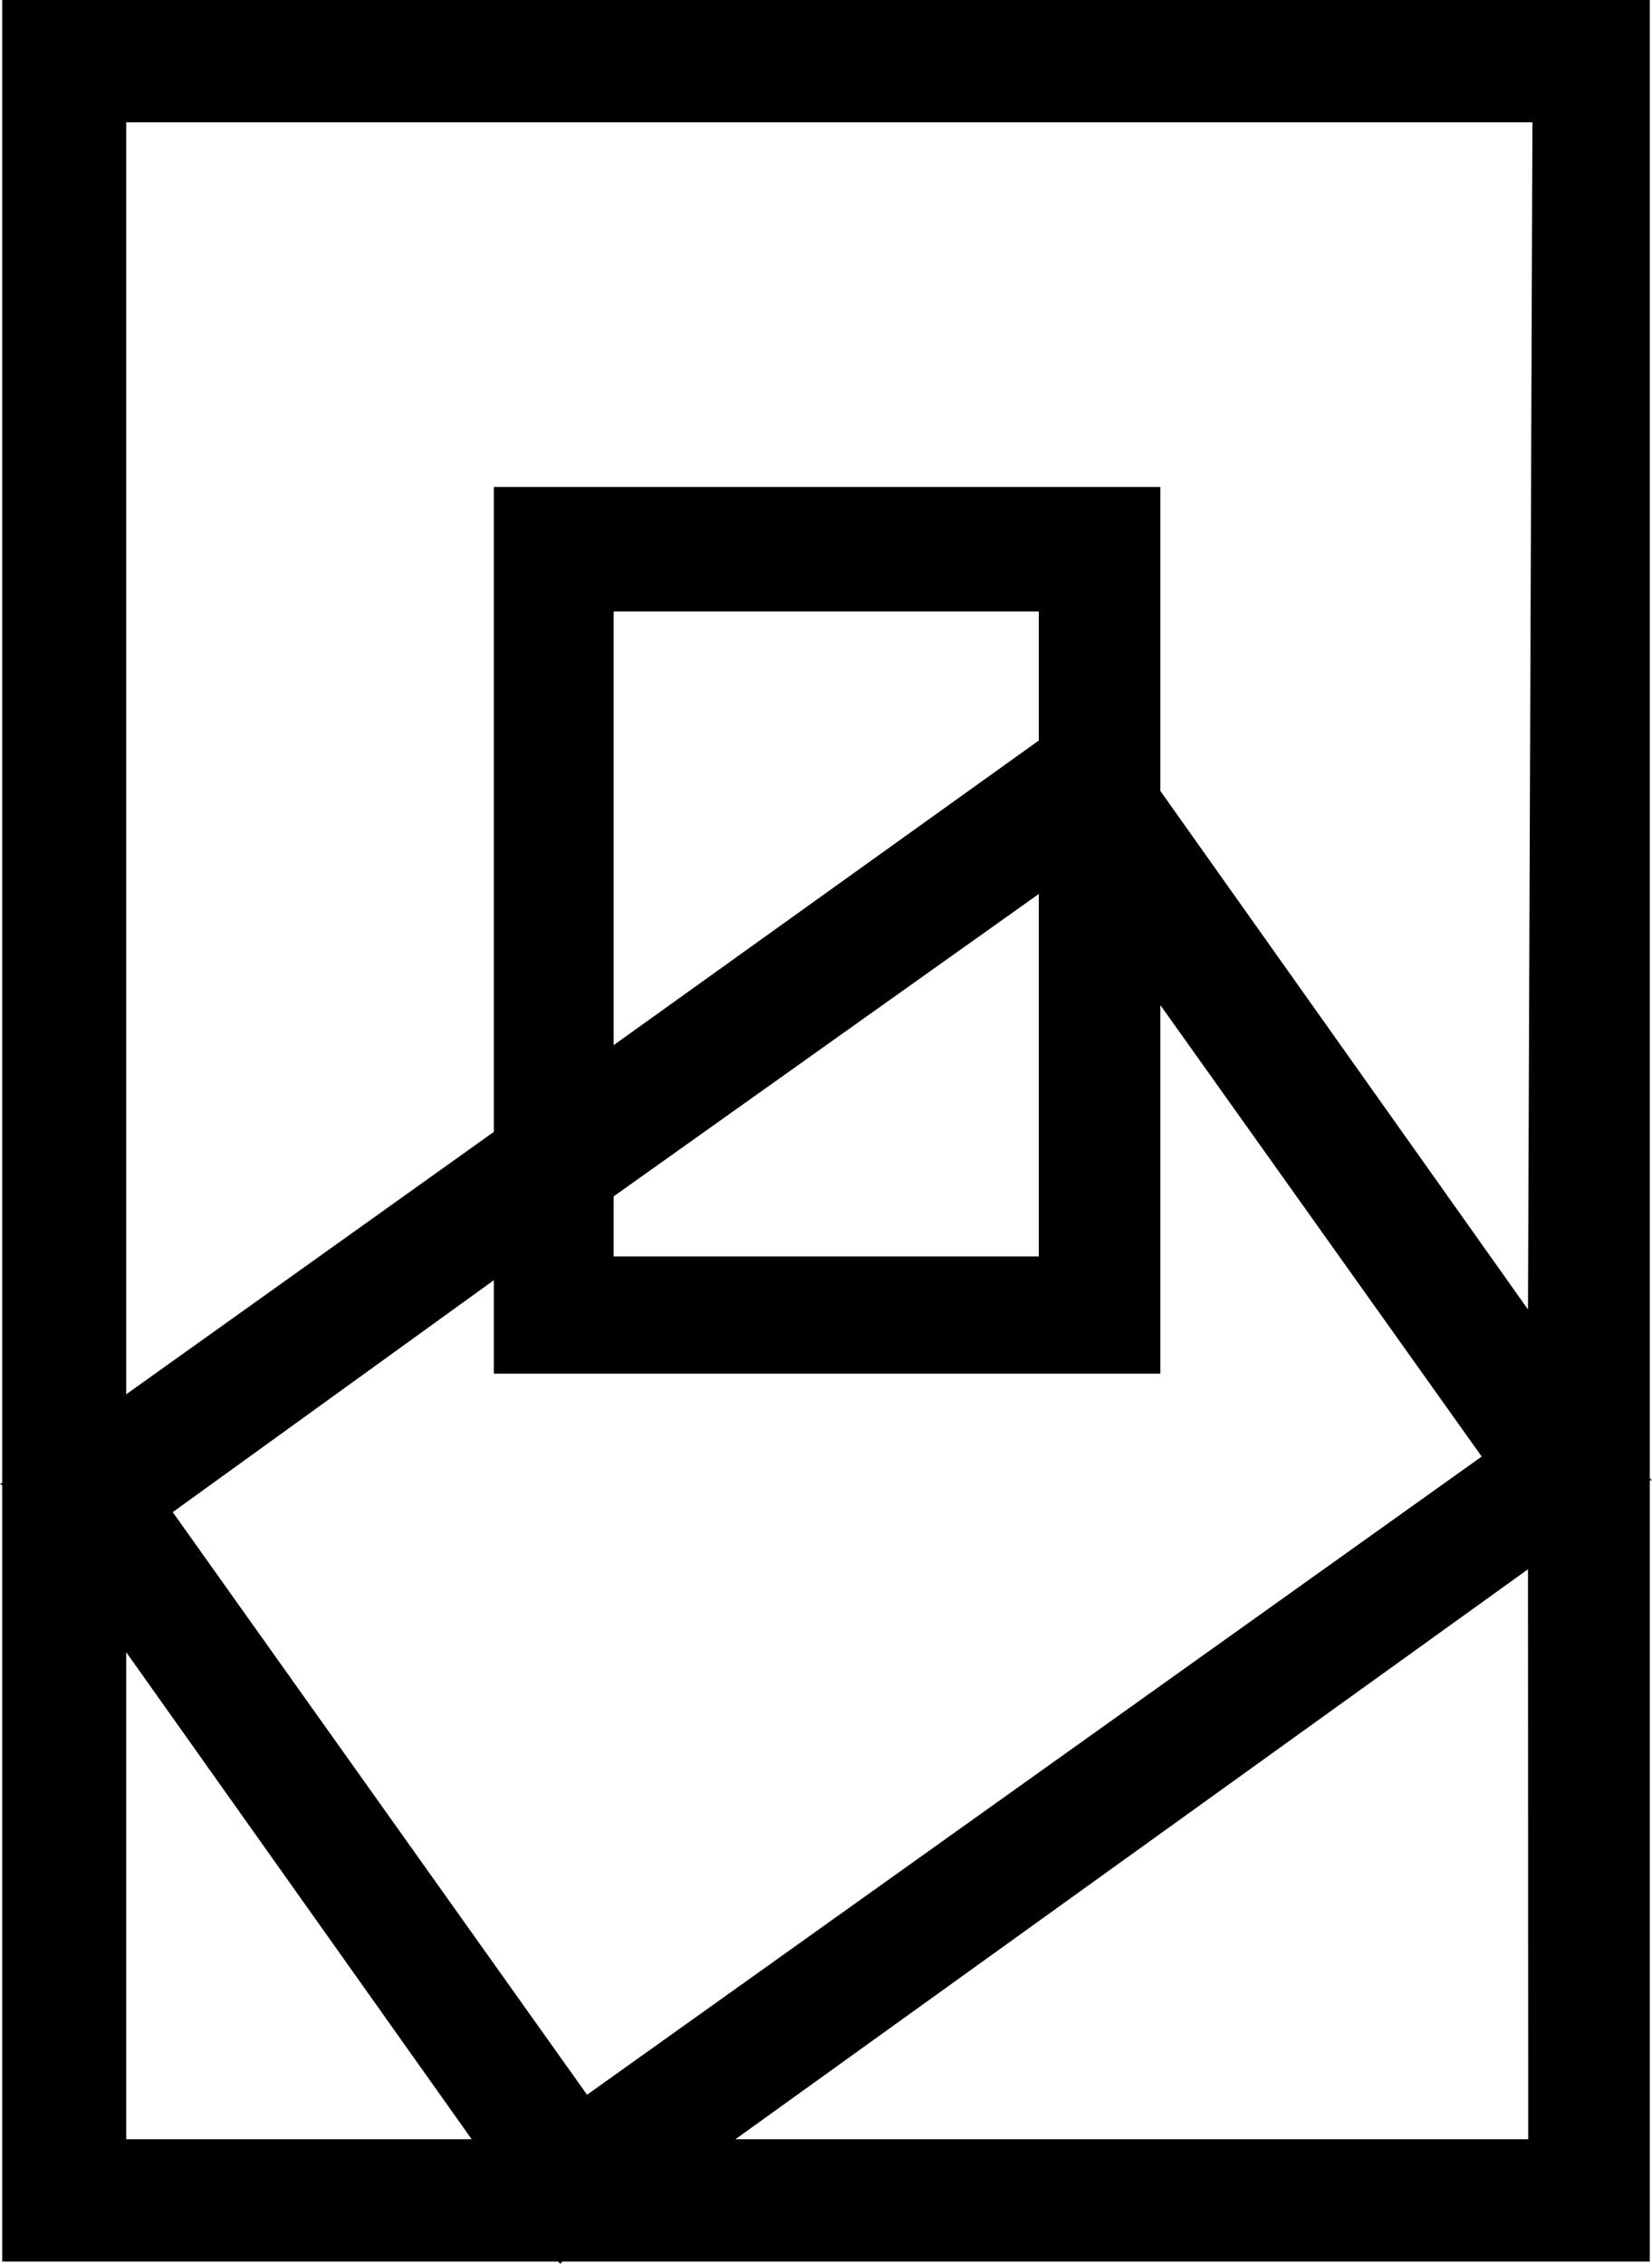
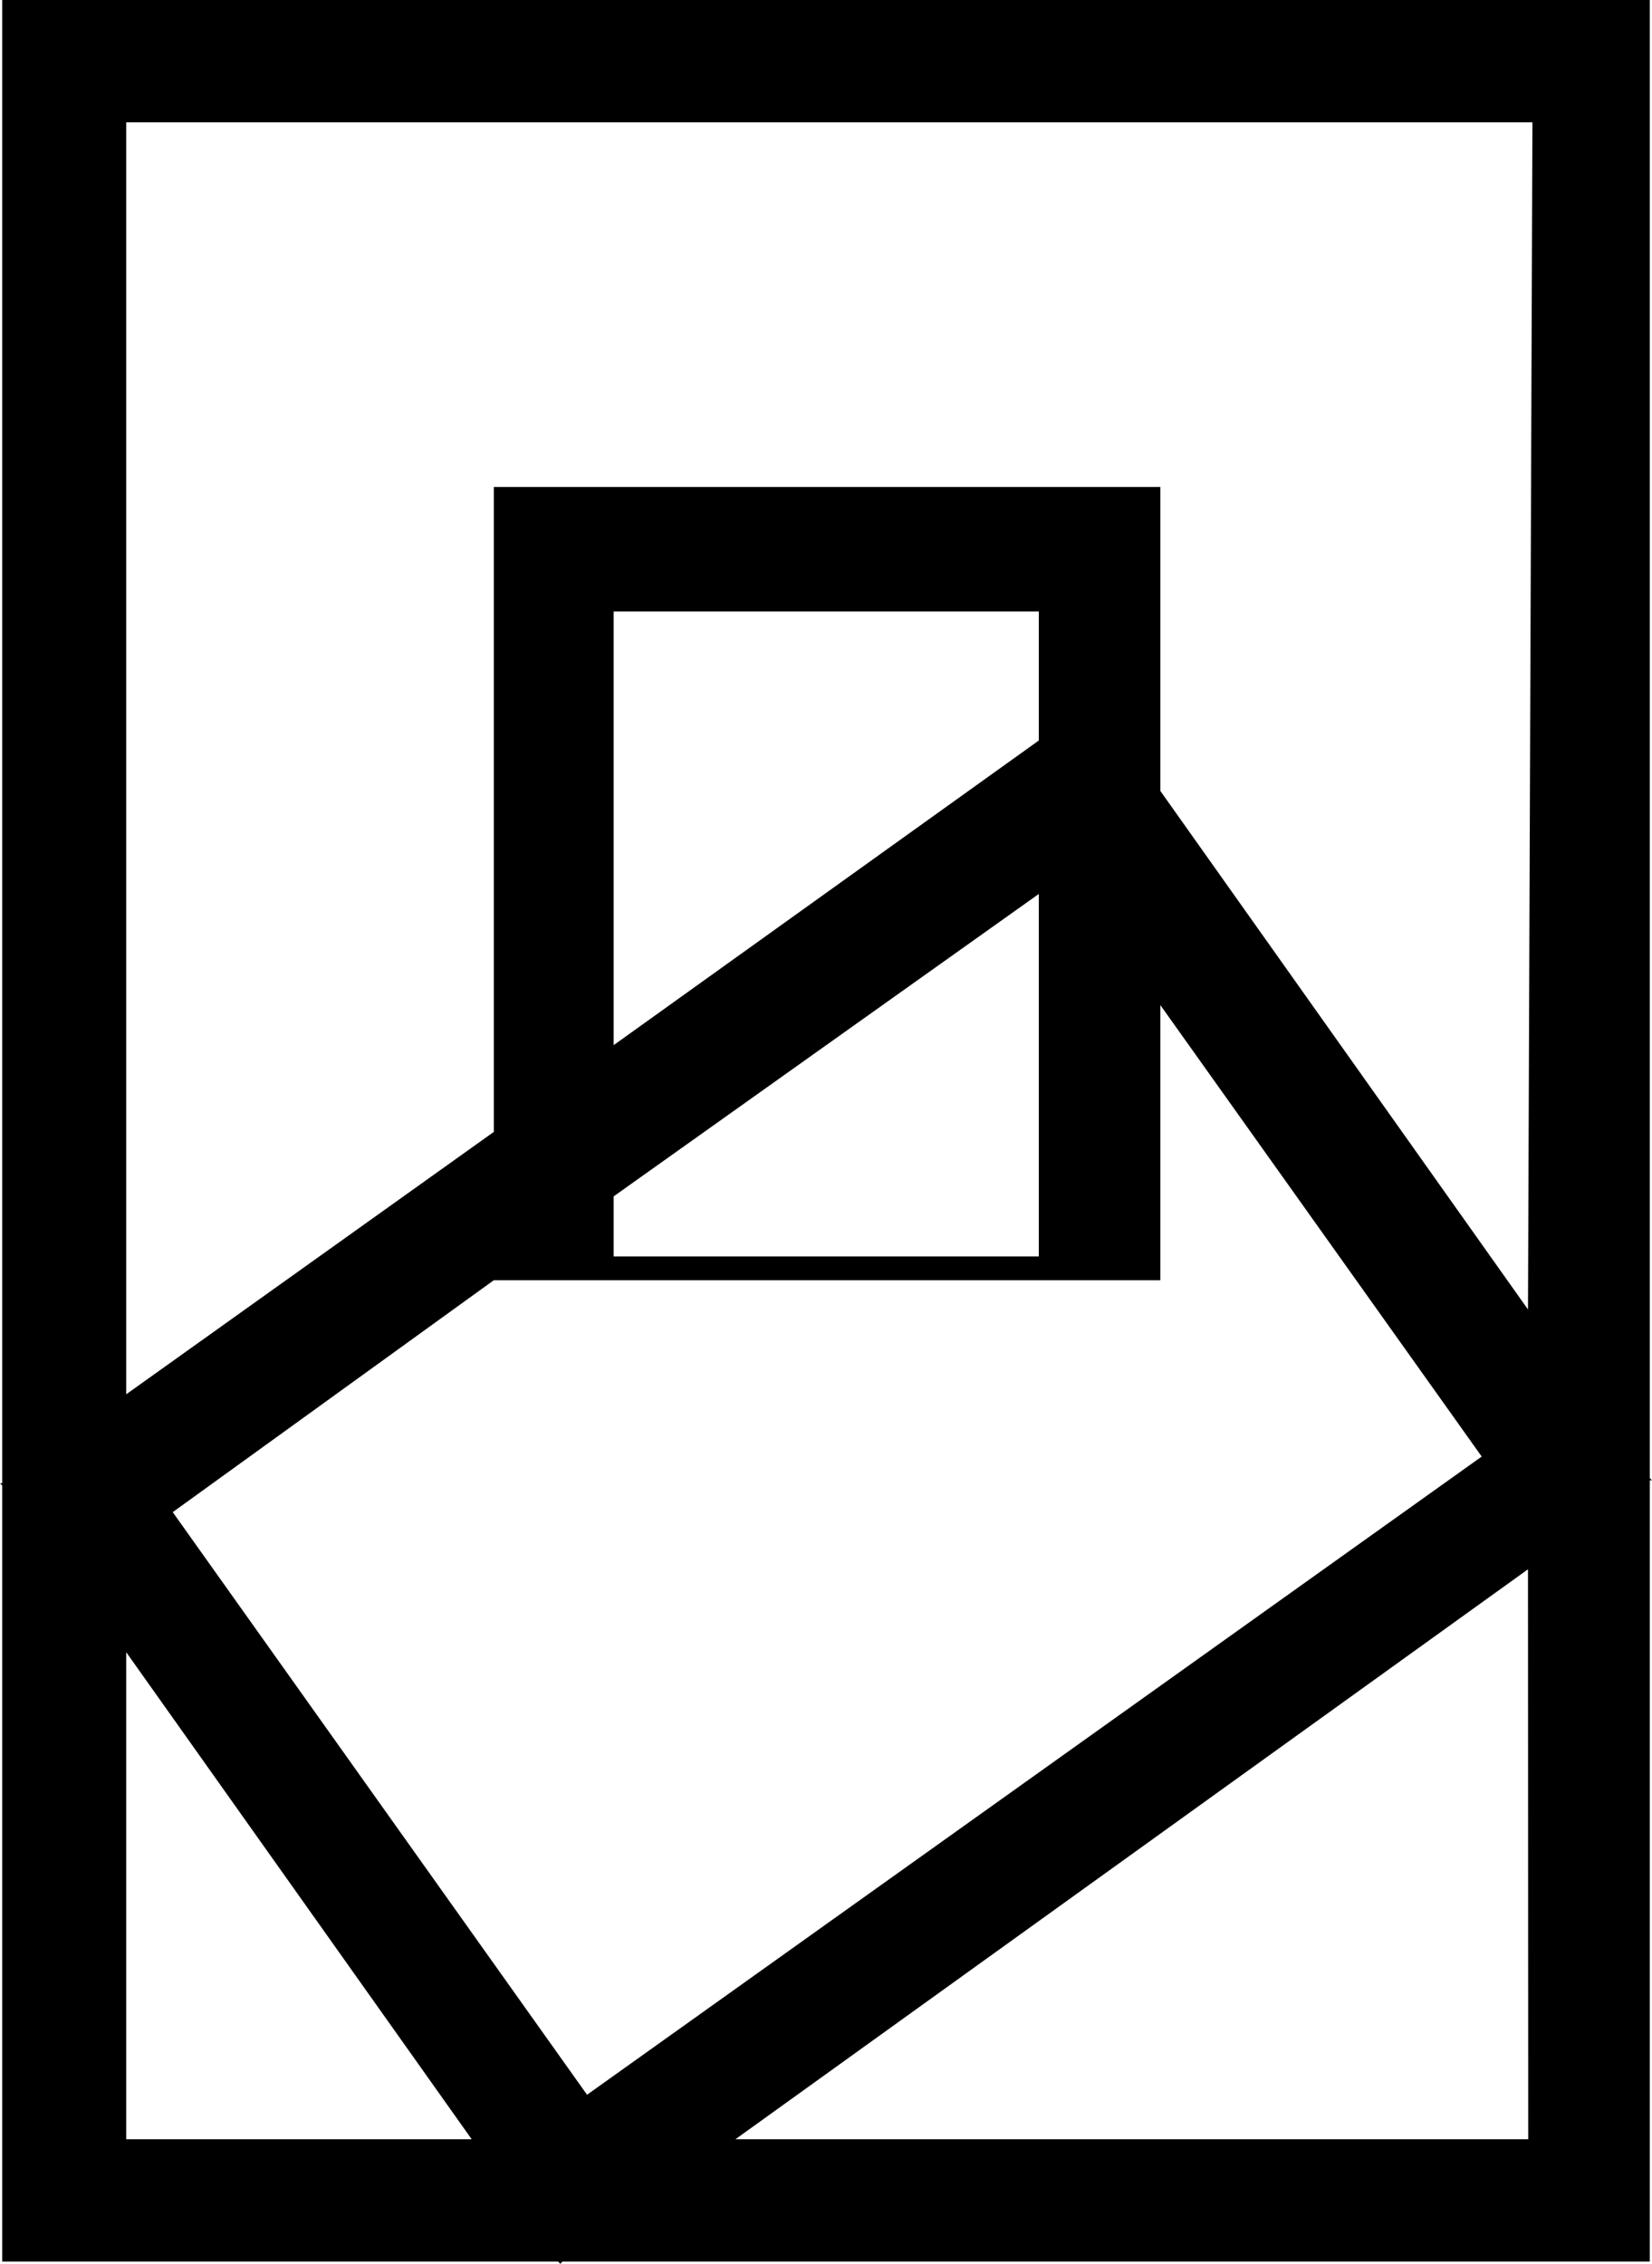
<svg xmlns="http://www.w3.org/2000/svg" width="73" height="100" viewBox="0 0 73 100" fill="none">
-   <path d="M72.902 0H0.098V65.521H0L0.098 65.619V99.902H24.66L24.757 100L24.855 99.902H72.902V65.393H73L72.902 65.295V0ZM5.578 94.499V72.986L20.843 94.499H5.578ZM7.633 66.798L21.822 56.552V60.678H51.276V44.401L65.475 64.342L25.941 92.534L7.633 66.798ZM45.904 39.489V55.501H27.116V52.849L45.904 39.489ZM27.116 46.169V27.014H45.904V32.711L27.116 46.169ZM67.53 94.499H32.498L67.52 69.322L67.53 94.499ZM67.53 57.858L51.276 34.941V21.513H21.822V50L5.578 61.591V5.403H67.716L67.52 57.858H67.53Z" fill="black" />
+   <path d="M72.902 0H0.098V65.521H0L0.098 65.619V99.902H24.66L24.757 100L24.855 99.902H72.902V65.393H73L72.902 65.295V0ZM5.578 94.499V72.986L20.843 94.499H5.578ZM7.633 66.798L21.822 56.552H51.276V44.401L65.475 64.342L25.941 92.534L7.633 66.798ZM45.904 39.489V55.501H27.116V52.849L45.904 39.489ZM27.116 46.169V27.014H45.904V32.711L27.116 46.169ZM67.53 94.499H32.498L67.52 69.322L67.53 94.499ZM67.53 57.858L51.276 34.941V21.513H21.822V50L5.578 61.591V5.403H67.716L67.52 57.858H67.53Z" fill="black" />
</svg>